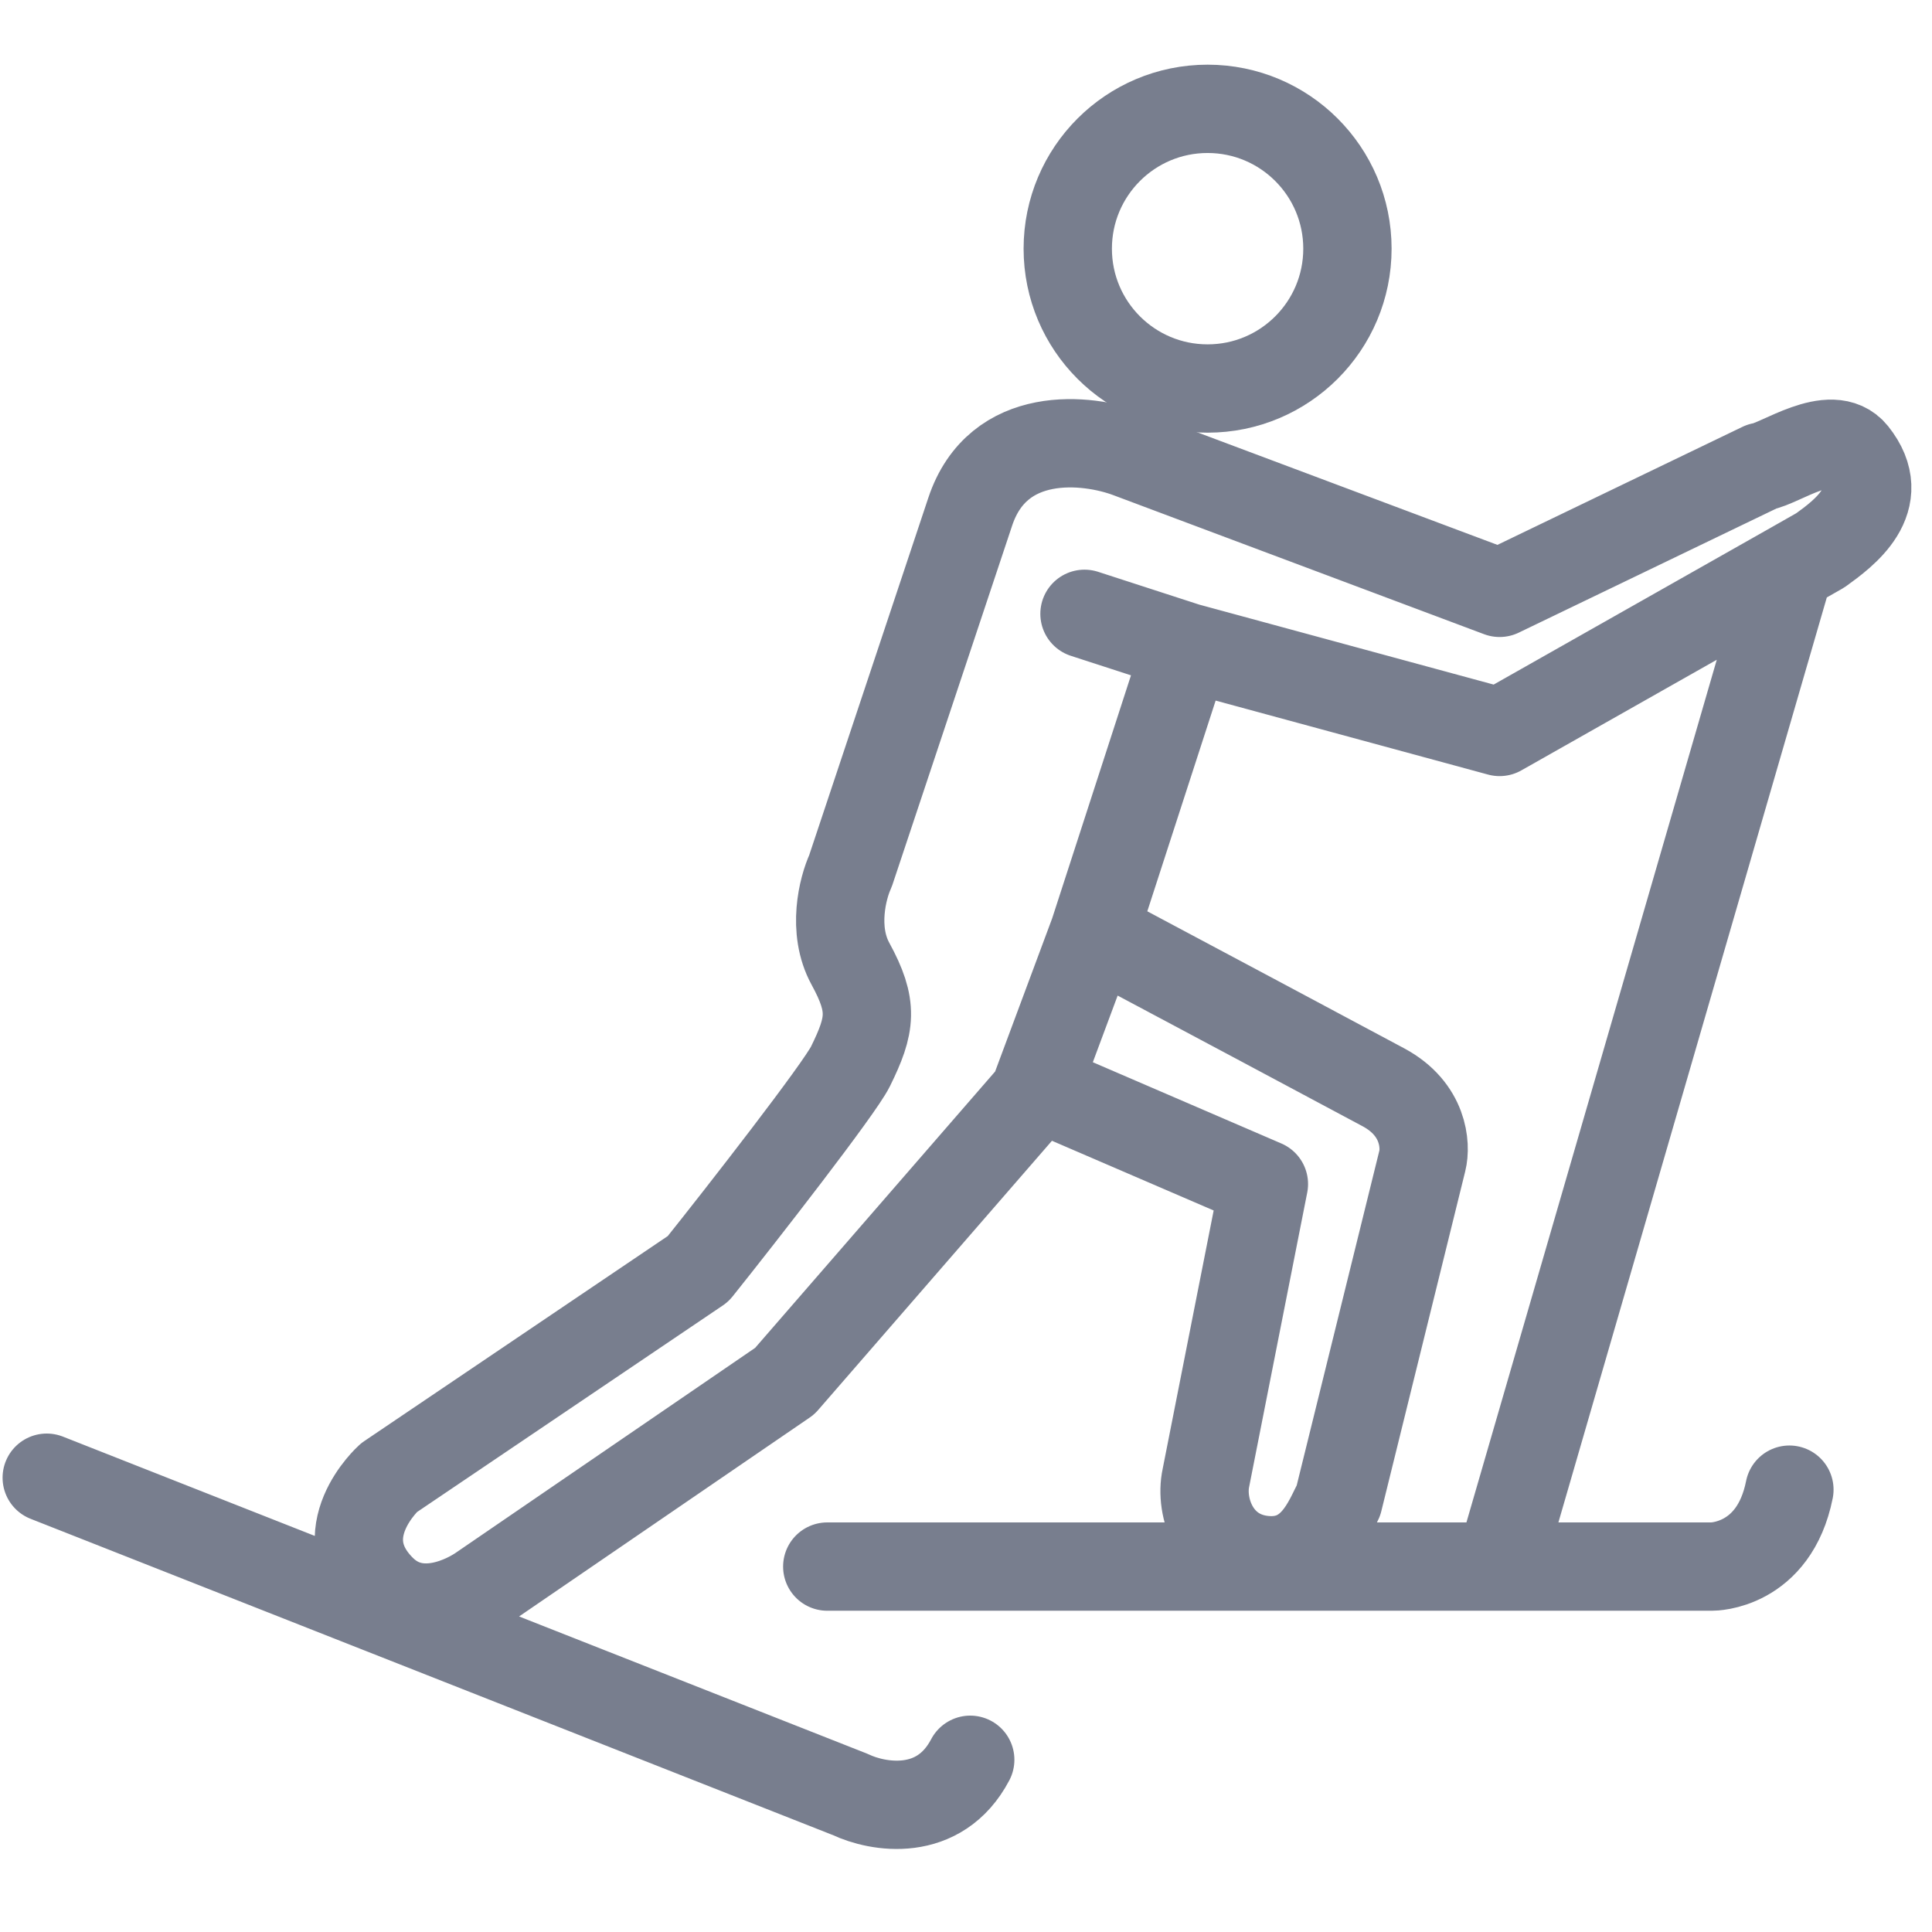
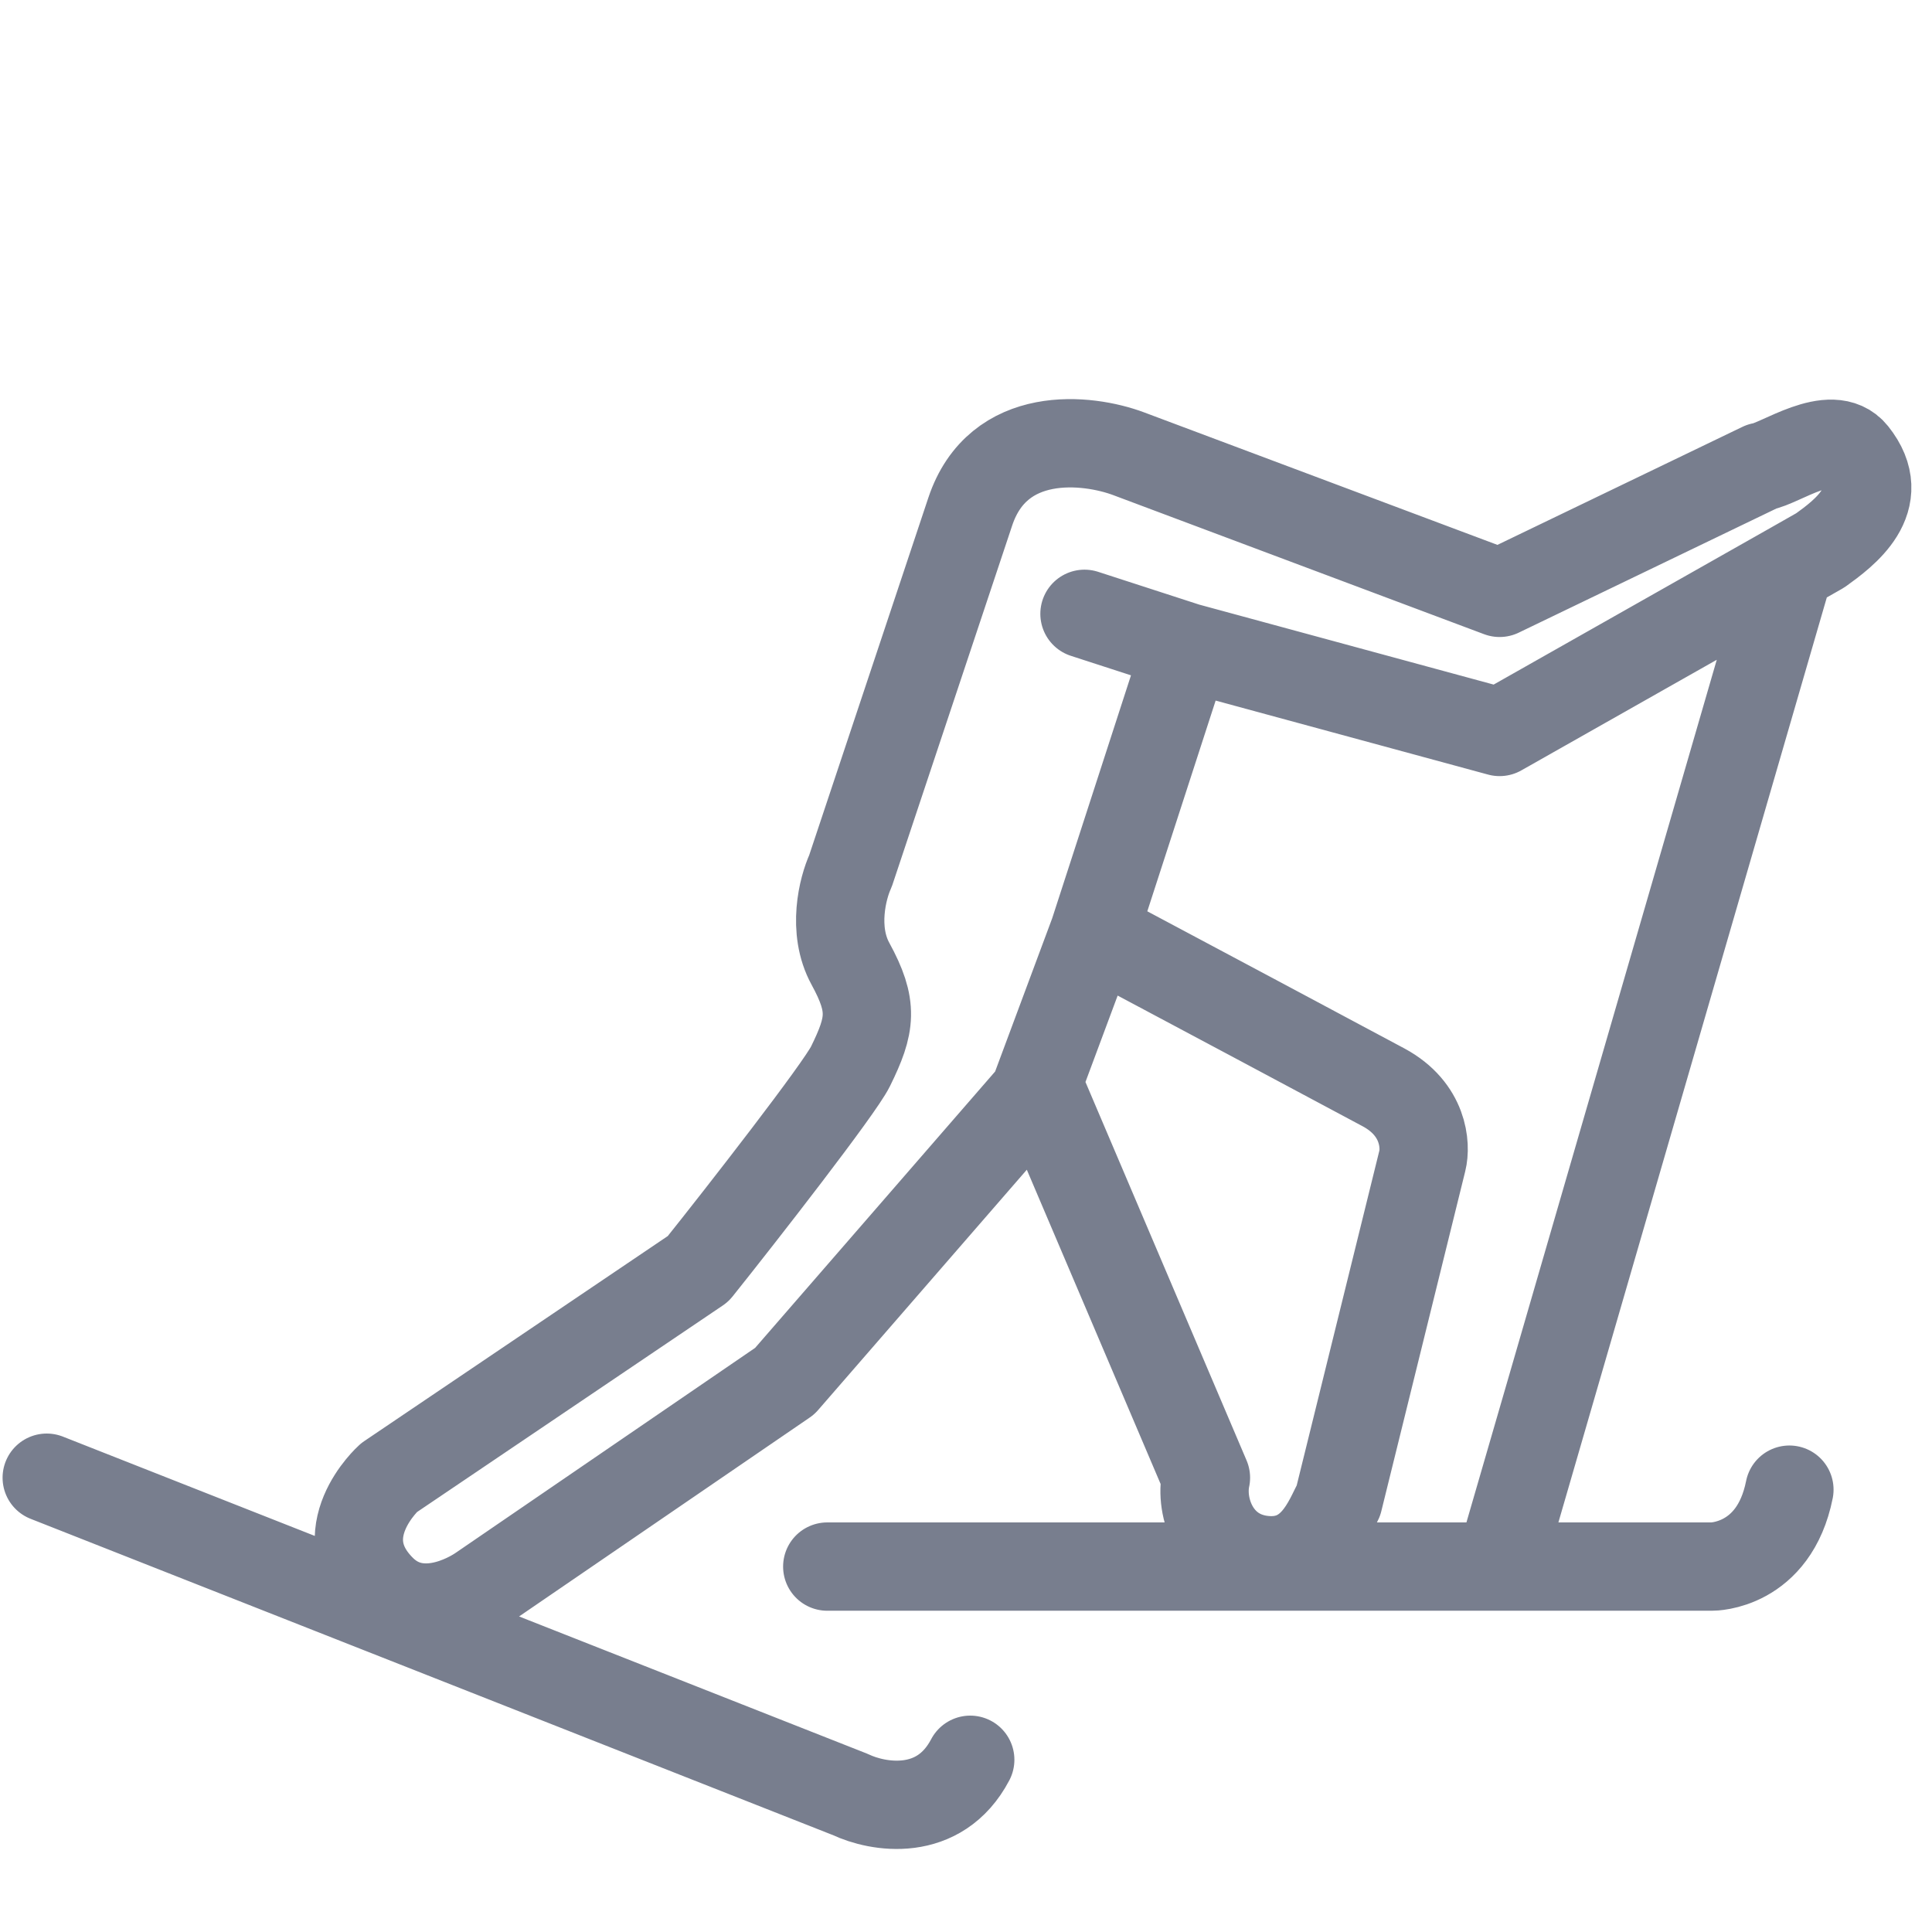
<svg xmlns="http://www.w3.org/2000/svg" width="21" height="21" viewBox="0 0 21 21" fill="none">
  <g clip-path="url(#clip0_1245_52736)">
-     <circle cx="13.126" cy="2.703" r="1.52" stroke="#787E8E" stroke-width="0.96" />
-     <path d="M11.89 10.14C12.758 10.602 14.603 11.585 15.04 11.82C15.477 12.056 15.502 12.45 15.46 12.618L14.548 16.312C14.436 16.522 14.268 17.028 13.708 16.952C13.209 16.883 13.038 16.384 13.108 16.062L13.738 12.87L11.302 11.82L11.236 11.896M11.89 10.14L12.898 7.032M11.89 10.14L11.236 11.896M12.898 7.032L16.3 7.956L19.45 6.173M12.898 7.032L11.788 6.672M19.45 6.173L19.786 5.982C20.038 5.8 20.548 5.432 20.148 4.932C19.908 4.633 19.344 5.044 19.148 5.072L16.3 6.444L12.268 4.932C11.82 4.764 10.848 4.655 10.546 5.562L9.244 9.468C9.16 9.65 9.042 10.107 9.244 10.476C9.496 10.938 9.468 11.137 9.244 11.592C9.124 11.835 8.068 13.192 7.588 13.792L4.228 16.062C4.228 16.062 3.548 16.672 4.148 17.272C4.548 17.672 5.088 17.37 5.228 17.272L8.53 15.012L11.236 11.896M19.45 6.173L16.3 17.028M8.992 17.028H18.61C18.61 17.028 19.282 17.032 19.45 16.192M0.508 16.062L9.244 19.506C9.538 19.646 10.21 19.767 10.546 19.128" stroke="#787E8E" stroke-width="0.96" stroke-linecap="round" stroke-linejoin="round" />
+     <path d="M11.89 10.14C12.758 10.602 14.603 11.585 15.04 11.82C15.477 12.056 15.502 12.45 15.46 12.618L14.548 16.312C14.436 16.522 14.268 17.028 13.708 16.952C13.209 16.883 13.038 16.384 13.108 16.062L11.302 11.82L11.236 11.896M11.89 10.14L12.898 7.032M11.89 10.14L11.236 11.896M12.898 7.032L16.3 7.956L19.45 6.173M12.898 7.032L11.788 6.672M19.45 6.173L19.786 5.982C20.038 5.8 20.548 5.432 20.148 4.932C19.908 4.633 19.344 5.044 19.148 5.072L16.3 6.444L12.268 4.932C11.82 4.764 10.848 4.655 10.546 5.562L9.244 9.468C9.16 9.65 9.042 10.107 9.244 10.476C9.496 10.938 9.468 11.137 9.244 11.592C9.124 11.835 8.068 13.192 7.588 13.792L4.228 16.062C4.228 16.062 3.548 16.672 4.148 17.272C4.548 17.672 5.088 17.37 5.228 17.272L8.53 15.012L11.236 11.896M19.45 6.173L16.3 17.028M8.992 17.028H18.61C18.61 17.028 19.282 17.032 19.45 16.192M0.508 16.062L9.244 19.506C9.538 19.646 10.21 19.767 10.546 19.128" stroke="#787E8E" stroke-width="0.96" stroke-linecap="round" stroke-linejoin="round" />
  </g>
  <defs>
    <clipPath id="clip0_1245_52736">
      <rect width="20.8" height="20.8" fill="white" />
    </clipPath>
  </defs>
</svg>